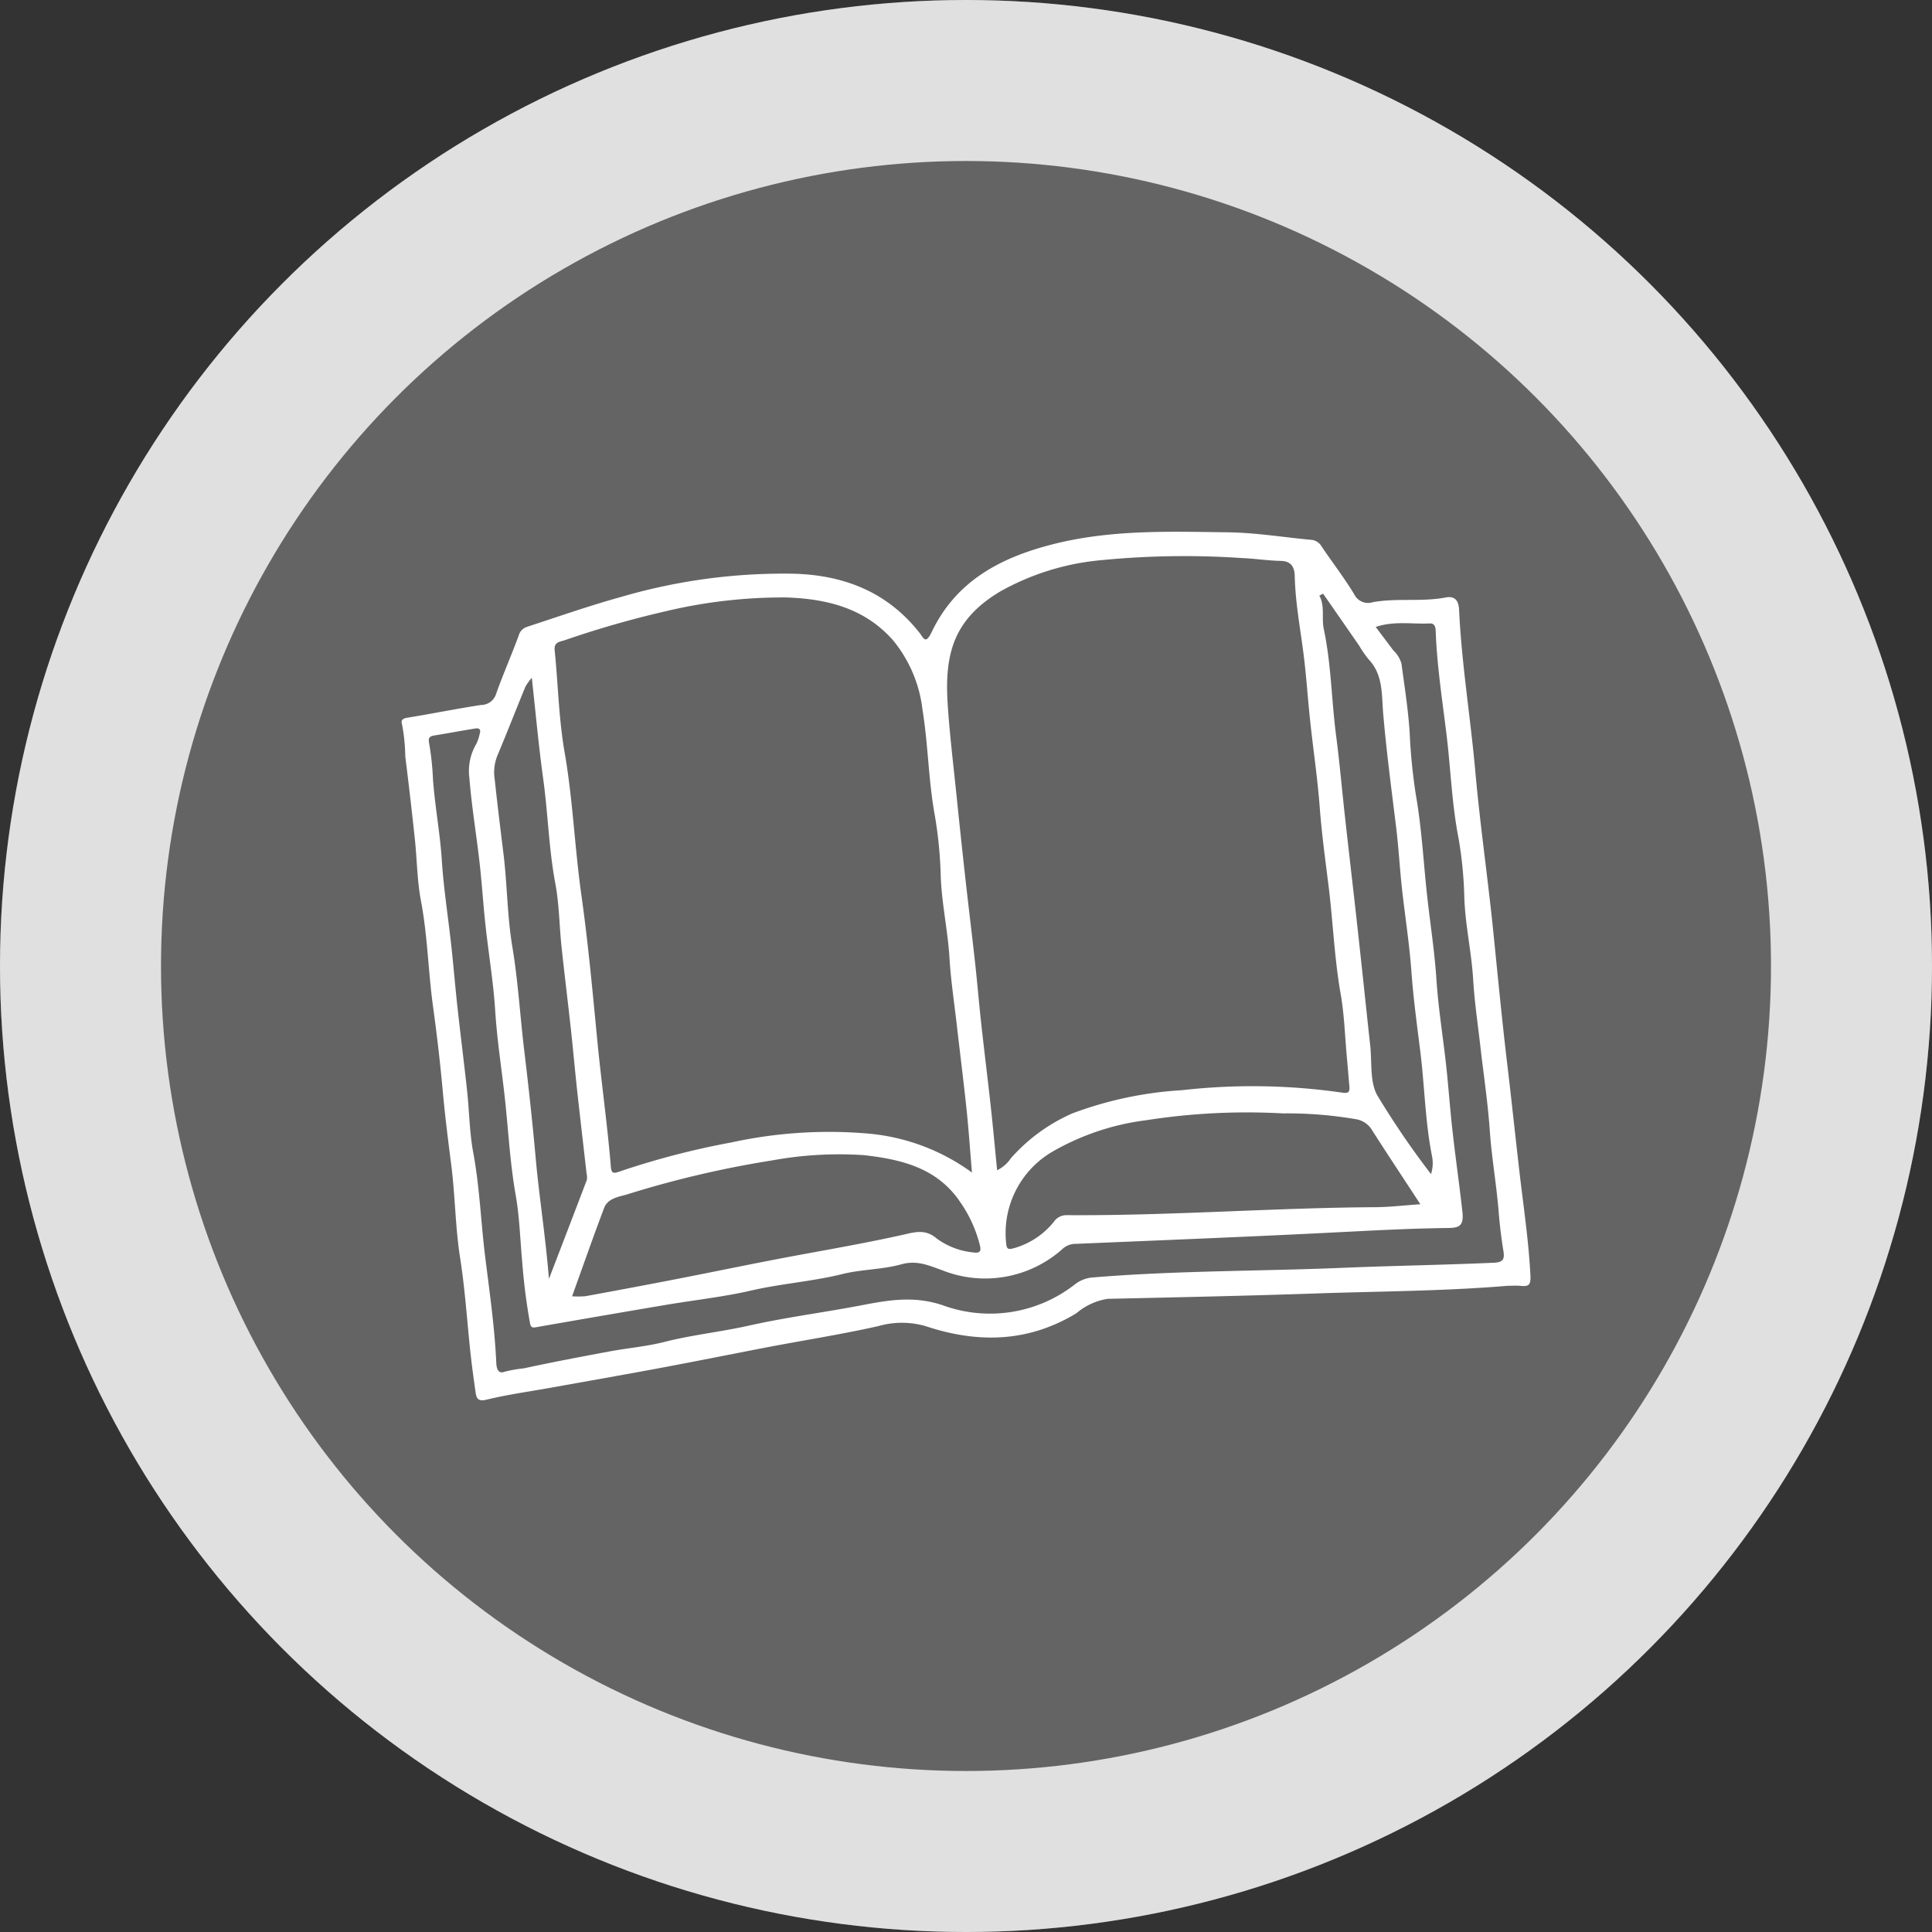
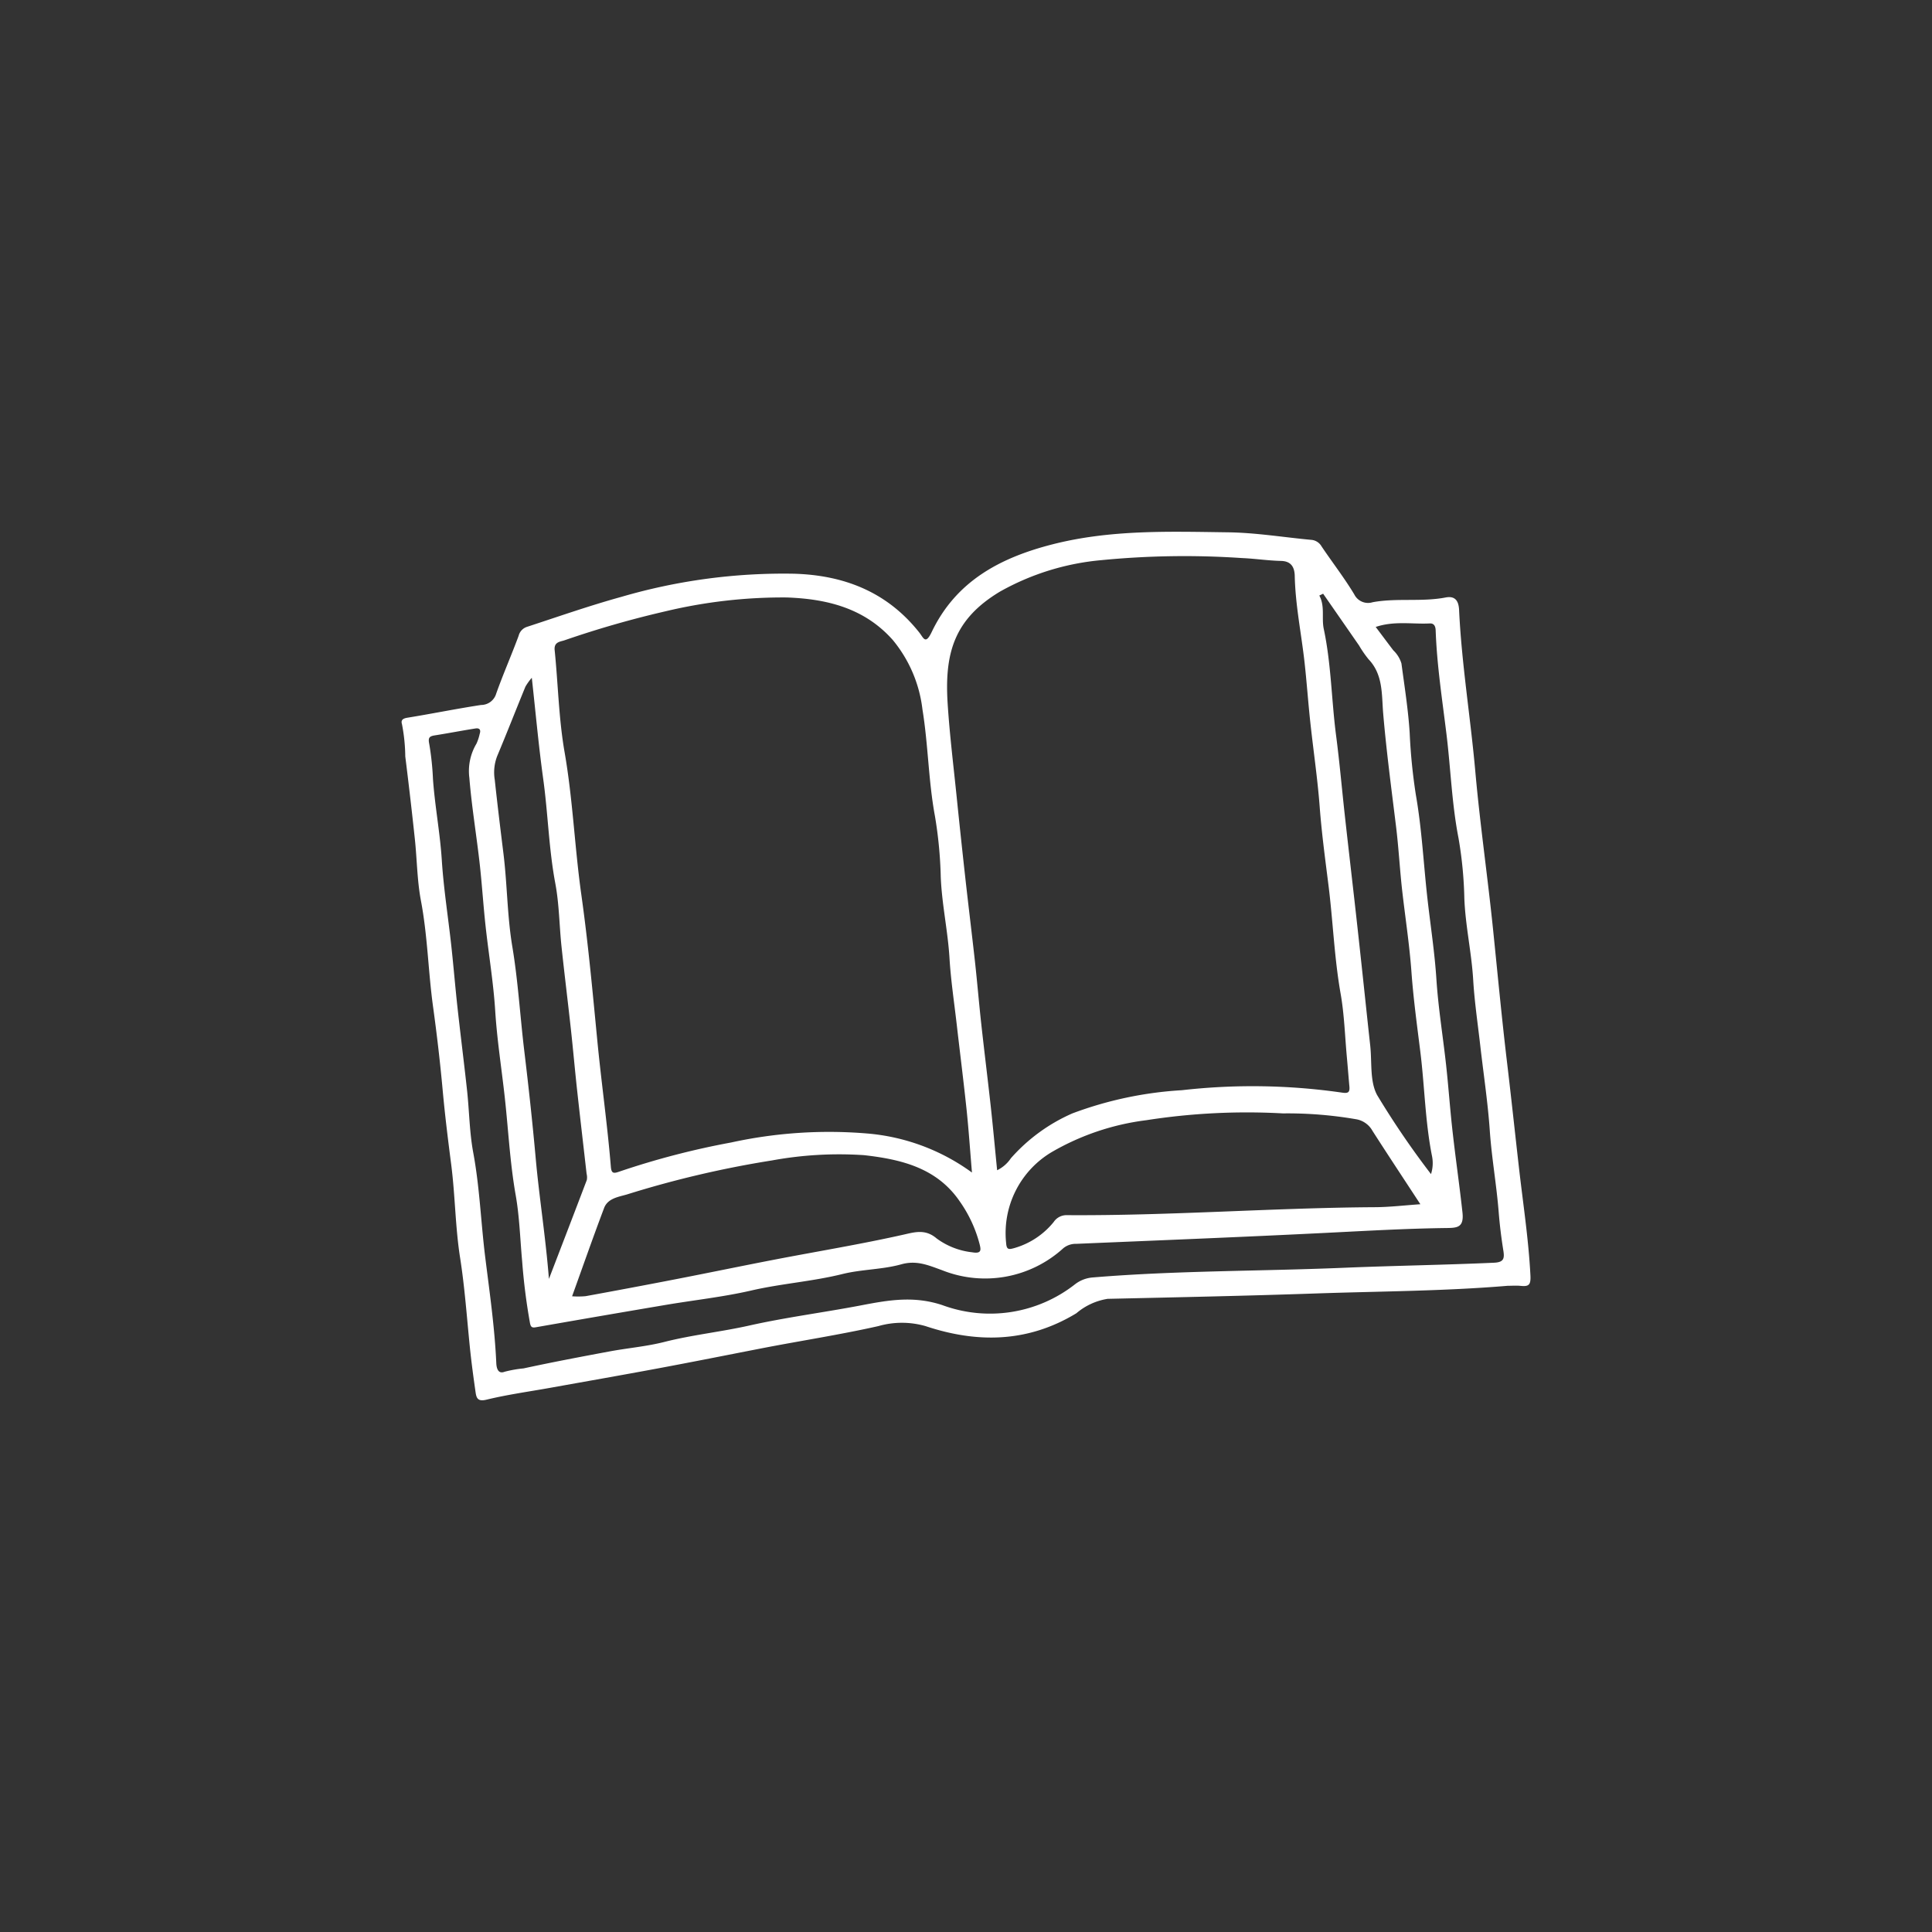
<svg xmlns="http://www.w3.org/2000/svg" width="180" height="180" viewBox="0 0 180 180">
  <rect x="0" y="0" width="180" height="180" fill="#333333" stroke="none" />
  <defs>
    <clipPath id="clip-path">
      <rect id="Rettangolo_2" data-name="Rettangolo 2" width="105.173" height="80.913" fill="#fff" />
    </clipPath>
  </defs>
  <g id="Raggruppa_14" data-name="Raggruppa 14" transform="translate(-1238 -1075)">
    <g id="Raggruppa_30695" data-name="Raggruppa 30695" transform="translate(1780 -2763)">
      <g id="Ellisse_41" data-name="Ellisse 41" transform="translate(-542 3838)" fill="rgba(255,255,255,0.24)" stroke="rgba(255,255,255,0.8)" stroke-width="15">
-         <circle cx="90" cy="90" r="90" stroke="none" />
-         <circle cx="90" cy="90" r="82.5" fill="none" />
-       </g>
+         </g>
      <circle id="Ellisse_48" data-name="Ellisse 48" cx="90" cy="90" r="90" transform="translate(-542 3838)" fill="none" />
    </g>
    <g id="Raggruppa_13" data-name="Raggruppa 13" transform="translate(1275.413 1124.543)">
      <g id="Raggruppa_7" data-name="Raggruppa 7" clip-path="url(#clip-path)">
        <path id="Tracciato_1135" data-name="Tracciato 1135" d="M103.04,70.253c-5.952.5-11.926.508-17.89.714-6.454.223-12.91.355-19.366.5a5.906,5.906,0,0,0-2.915,1.344c-4.506,2.735-9.214,2.805-14.04,1.2a7.962,7.962,0,0,0-4.4-.006c-3.638.819-7.322,1.378-10.978,2.091-3.188.622-6.374,1.256-9.567,1.852-3.351.625-6.71,1.212-10.065,1.814-1.972.354-3.965.626-5.909,1.1-.822.2-.938-.16-1.017-.713-.2-1.4-.39-2.8-.532-4.2-.281-2.769-.472-5.54-.906-8.3-.451-2.863-.459-5.794-.827-8.673-.3-2.322-.588-4.64-.8-6.972-.238-2.607-.542-5.21-.9-7.8-.447-3.267-.505-6.573-1.123-9.828-.359-1.89-.364-3.846-.569-5.767q-.41-3.84-.89-7.673a16.692,16.692,0,0,0-.308-3.01c-.116-.373.068-.53.5-.6,2.295-.371,4.574-.839,6.872-1.188a1.469,1.469,0,0,0,1.408-1.063c.644-1.813,1.422-3.578,2.089-5.383a1.171,1.171,0,0,1,.761-.827c2.929-.958,5.833-1.977,8.811-2.8A53.9,53.9,0,0,1,36.555,3.909c4.7.136,8.7,1.712,11.684,5.484.391.495.569,1.167,1.151-.05,2.251-4.712,6.325-6.91,11.242-8.168C66.062-.214,71.54-.021,77.025.052c2.574.035,5.142.462,7.713.7a1.216,1.216,0,0,1,.974.609c1.008,1.5,2.12,2.929,3.049,4.473a1.432,1.432,0,0,0,1.717.73c2.25-.412,4.55-.01,6.8-.442.94-.181,1.212.4,1.248,1.157.239,5.043,1.065,10.027,1.512,15.05.436,4.9,1.145,9.767,1.647,14.658.428,4.169.819,8.347,1.315,12.5.386,3.235.73,6.48,1.1,9.717.38,3.355.9,6.7,1.073,10.082.046.887-.149,1.048-.908.973-.4-.04-.812-.007-1.219-.007M53.142,59.7c-.171-2.038-.3-3.924-.494-5.8-.283-2.683-.622-5.361-.93-8.041-.235-2.042-.544-4.079-.668-6.128-.153-2.54-.714-5.029-.815-7.576a39.68,39.68,0,0,0-.54-5.655c-.612-3.3-.627-6.656-1.166-9.952a12.4,12.4,0,0,0-2.757-6.457c-2.643-2.984-6.151-3.839-9.9-3.97A47.053,47.053,0,0,0,24.609,7.406a92.011,92.011,0,0,0-9.452,2.714c-.381.123-.971.146-.894.906.322,3.166.379,6.374.924,9.5.77,4.41.939,8.876,1.563,13.3.634,4.493,1.048,9.031,1.485,13.553.379,3.933.941,7.844,1.264,11.781.051.617.245.643.753.466A74.336,74.336,0,0,1,30.705,56.9a42.678,42.678,0,0,1,12.622-.843A19.274,19.274,0,0,1,53.142,59.7m2.341-.212a3.25,3.25,0,0,0,1.286-1.12,16.4,16.4,0,0,1,5.725-4.177A34.8,34.8,0,0,1,72.7,52.029a58.3,58.3,0,0,1,14.908.223c.568.086.746-.008.7-.558-.084-.923-.154-1.846-.239-2.769-.18-1.964-.237-3.951-.579-5.887-.59-3.341-.708-6.725-1.128-10.078-.306-2.44-.637-4.875-.822-7.331-.2-2.649-.595-5.282-.879-7.925-.2-1.845-.327-3.7-.532-5.541-.3-2.683-.855-5.34-.913-8.046-.021-.945-.445-1.381-1.278-1.4-1.217-.028-2.419-.215-3.627-.266a79.461,79.461,0,0,0-13.11.194,23.51,23.51,0,0,0-9.453,2.933c-4.28,2.572-5.174,5.745-4.869,10.461.187,2.891.544,5.771.838,8.655q.386,3.78.806,7.557c.29,2.6.611,5.2.9,7.8.211,1.921.371,3.847.582,5.767.281,2.557.6,5.109.882,7.666.215,1.953.394,3.911.6,6M90.761,8.872c.586.779,1.109,1.48,1.638,2.176a2.81,2.81,0,0,1,.757,1.223c.287,2.154.631,4.3.768,6.475a52.6,52.6,0,0,0,.576,5.77c.572,3.264.721,6.568,1.1,9.849.281,2.44.654,4.867.814,7.327.174,2.683.614,5.348.907,8.024.206,1.883.341,3.774.543,5.657.288,2.684.684,5.355.977,8.039.152,1.39-.467,1.444-1.442,1.456-3.856.048-7.7.275-11.554.466-7.659.381-15.321.685-22.982,1.008a1.822,1.822,0,0,0-1.212.411A10.813,10.813,0,0,1,50.361,68.8c-1.25-.448-2.356-.954-3.8-.55-1.766.494-3.674.461-5.46.9-2.815.7-5.709.891-8.532,1.544-2.614.6-5.3.889-7.953,1.337q-6.055,1.024-12.1,2.083c-.349.061-.475,0-.551-.388a56.508,56.508,0,0,1-.73-5.762c-.189-2.05-.244-4.123-.6-6.143-.563-3.186-.7-6.411-1.075-9.613-.291-2.519-.675-5.027-.835-7.567-.167-2.648-.611-5.277-.9-7.918-.205-1.883-.325-3.775-.531-5.657-.3-2.719-.759-5.415-.979-8.148a4.978,4.978,0,0,1,.665-3.179,4.542,4.542,0,0,0,.3-.911c.13-.381-.023-.562-.4-.5-1.268.2-2.529.445-3.8.645-.517.082-.615.241-.5.8a26.036,26.036,0,0,1,.344,3.238c.178,2.534.661,5.032.824,7.573.172,2.688.6,5.359.891,8.04.206,1.882.359,3.769.566,5.65.286,2.6.617,5.195.9,7.8.207,1.925.221,3.883.575,5.779.6,3.225.711,6.5,1.115,9.738.409,3.282.883,6.56,1.031,9.871.019.425.147,1.041.766.8a11.151,11.151,0,0,1,1.773-.314c2.665-.578,5.345-1.084,8.026-1.584,1.693-.315,3.426-.459,5.09-.881,2.611-.662,5.288-.939,7.913-1.528,3.437-.77,6.945-1.217,10.408-1.879,2.537-.485,4.9-.916,7.593-.02A12.831,12.831,0,0,0,62.757,70.1a3.09,3.09,0,0,1,1.658-.627c7.777-.646,15.581-.574,23.369-.9,4.664-.195,9.335-.261,14-.471.893-.04.988-.381.867-1.128-.192-1.192-.34-2.394-.436-3.6-.2-2.535-.653-5.039-.828-7.58-.183-2.648-.586-5.281-.887-7.921-.232-2.039-.537-4.073-.659-6.119-.151-2.538-.722-5.023-.824-7.567a37.34,37.34,0,0,0-.545-5.652c-.621-3.178-.722-6.4-1.111-9.6-.394-3.237-.9-6.469-1.016-9.737-.013-.362-.128-.678-.543-.657-1.639.083-3.31-.256-5.043.327m4.158,53.782c-1.569-2.4-3.027-4.6-4.452-6.823A2.161,2.161,0,0,0,89,54.746a37.572,37.572,0,0,0-6.892-.556,60.846,60.846,0,0,0-12.717.633,23.3,23.3,0,0,0-8.818,2.971,8.781,8.781,0,0,0-4.245,8.49c.043.632.267.589.766.452a7.307,7.307,0,0,0,3.664-2.429,1.429,1.429,0,0,1,1.2-.637c9.59.066,19.158-.684,28.746-.742,1.363-.008,2.724-.173,4.215-.275M15.887,71.228a7.486,7.486,0,0,0,1.26-.01q4.133-.752,8.256-1.552c3.1-.6,6.188-1.243,9.287-1.841,4.045-.781,8.112-1.445,12.133-2.352,1.011-.228,1.991-.519,3.024.364a6.848,6.848,0,0,0,3.328,1.295c.854.147.813-.211.689-.723A12.226,12.226,0,0,0,52,62.381c-2.142-3.132-5.48-3.912-8.909-4.3a34.67,34.67,0,0,0-8.586.492,94.916,94.916,0,0,0-13.536,3.177c-.766.222-1.76.354-2.1,1.256-1.021,2.7-1.973,5.427-2.982,8.225M85.858,5.773l-.354.169c.543,1,.2,2.083.413,3.1.7,3.286.719,6.647,1.153,9.963.324,2.479.539,4.972.815,7.458.293,2.646.6,5.291.9,7.936q.338,3,.661,6.006c.269,2.483.526,4.967.8,7.449.173,1.56-.051,3.344.644,4.627a79.214,79.214,0,0,0,5.02,7.364,3.327,3.327,0,0,0,.1-1.649c-.645-3.214-.689-6.494-1.092-9.735-.308-2.477-.648-4.949-.829-7.445-.191-2.646-.61-5.274-.9-7.914-.2-1.881-.305-3.773-.536-5.65-.432-3.515-.9-7.022-1.2-10.554-.145-1.724.008-3.588-1.362-5.021a10.051,10.051,0,0,1-.882-1.278q-1.673-2.415-3.349-4.827M13.729,69.612c1.258-3.273,2.4-6.24,3.529-9.214a1.354,1.354,0,0,0-.019-.583c-.294-2.6-.6-5.2-.885-7.8-.206-1.884-.371-3.773-.577-5.657-.281-2.565-.6-5.127-.873-7.693-.208-1.965-.215-3.963-.579-5.9-.607-3.222-.679-6.494-1.127-9.728-.423-3.054-.7-6.129-1.063-9.434a5.277,5.277,0,0,0-.595.828c-.885,2.154-1.73,4.324-2.632,6.471a4.212,4.212,0,0,0-.224,2.217c.245,2.287.524,4.568.807,6.851.357,2.883.349,5.818.827,8.676.54,3.231.725,6.49,1.116,9.73.4,3.317.763,6.643,1.062,9.975.326,3.638.915,7.256,1.234,11.259" transform="translate(0 0)" fill="#fff" />
      </g>
    </g>
  </g>
</svg>